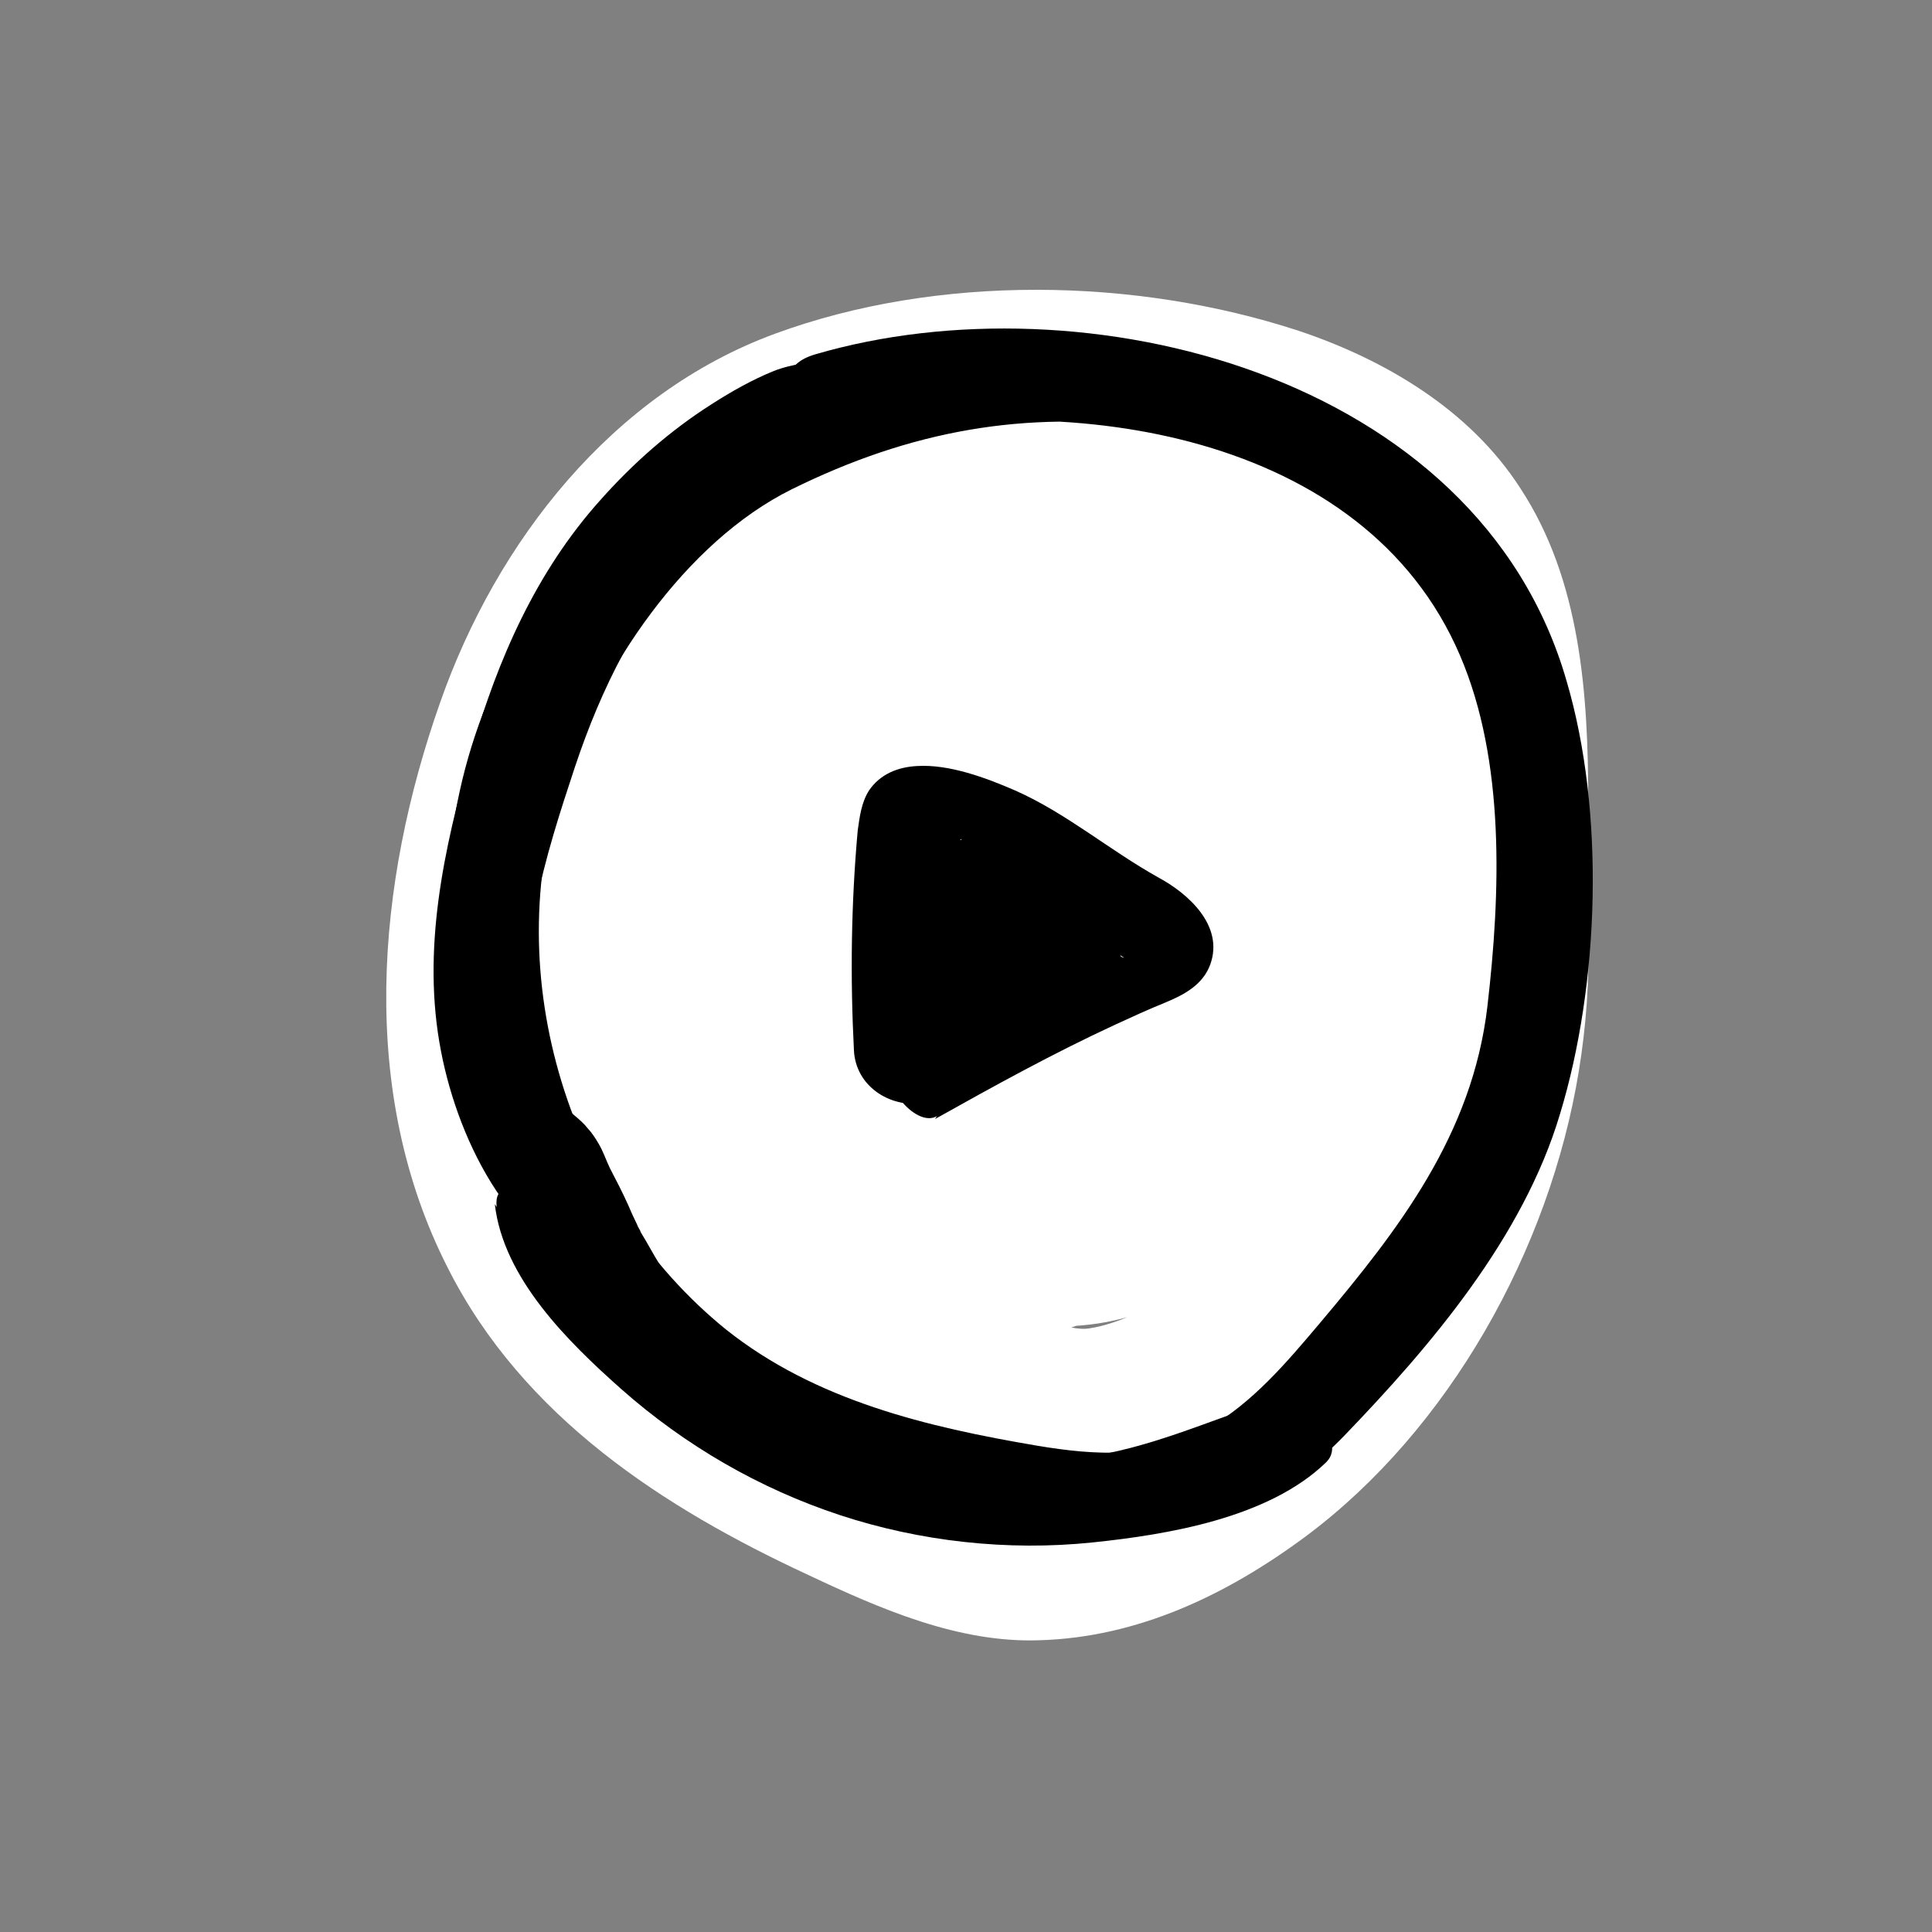
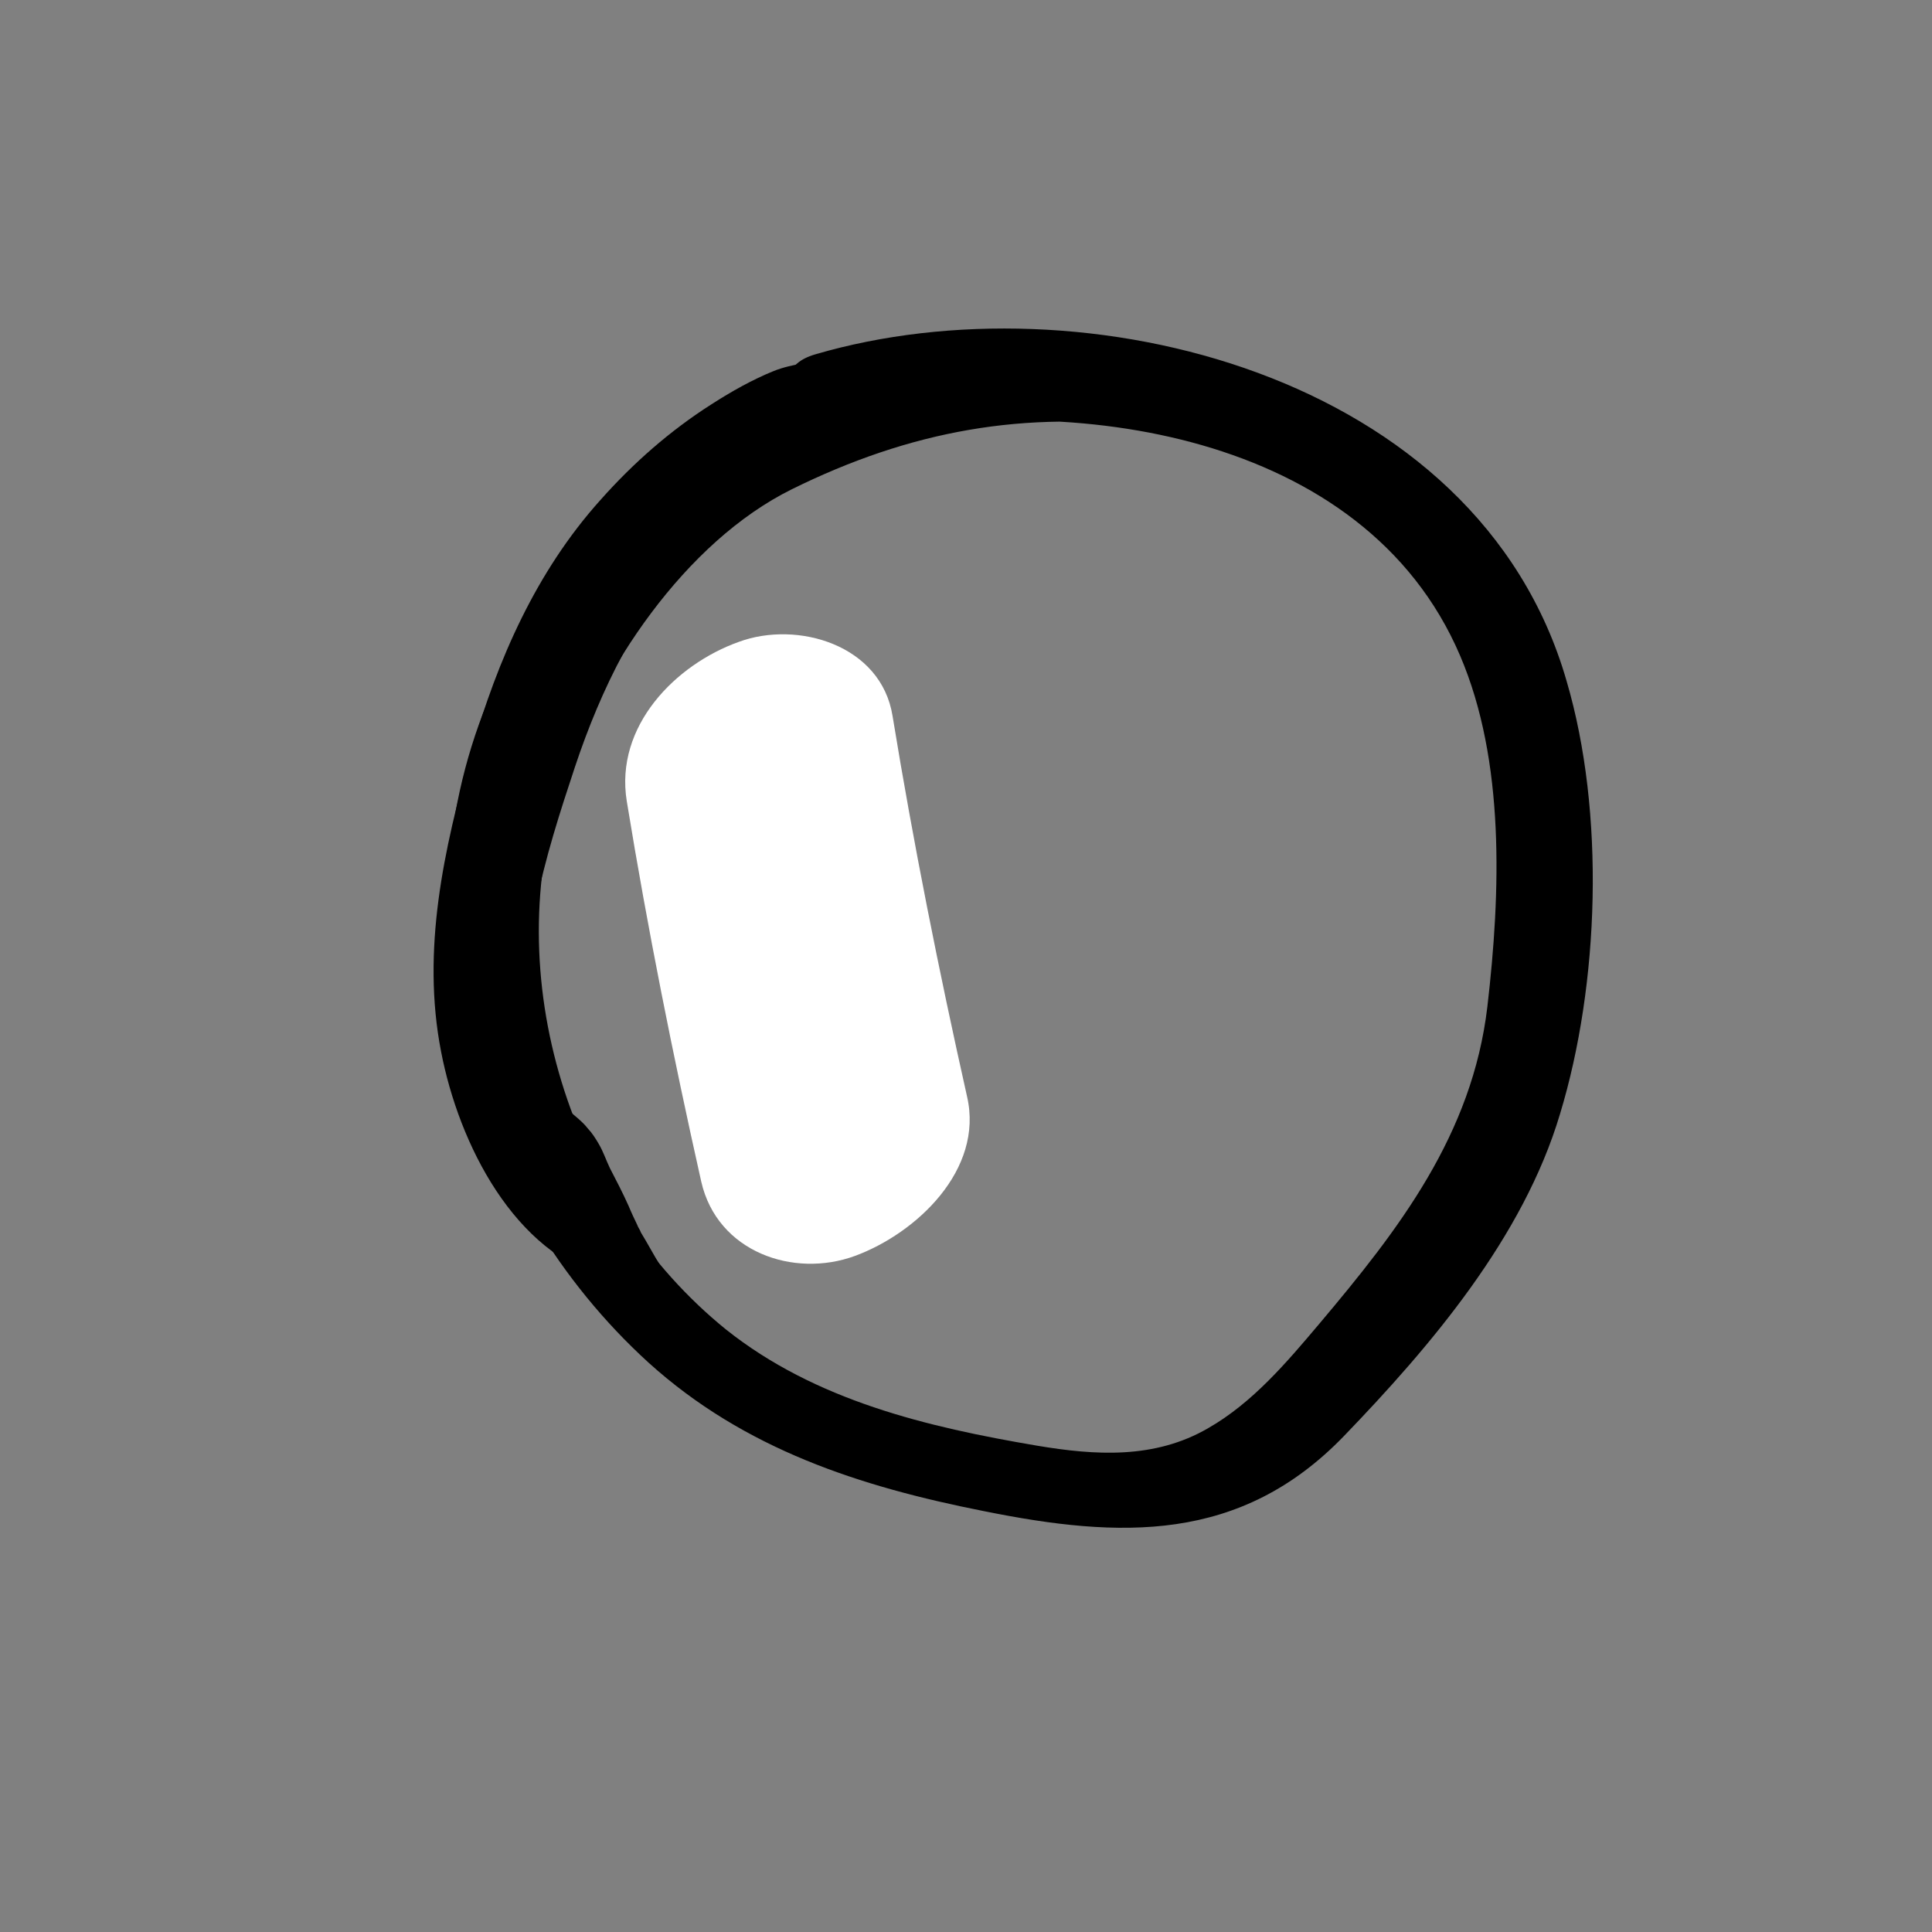
<svg xmlns="http://www.w3.org/2000/svg" width="81" height="81" viewBox="0 0 81 81" fill="none">
  <rect x="0" y="0" width="81" height="81" fill="#808080" stroke="none" />
-   <path d="M60.621 58.068C64.494 50.524 66.667 42.201 66.588 33.633C66.588 29.123 66.272 24.326 63.743 20.473C61.609 17.152 58.012 15.061 54.456 13.872C47.579 11.617 39.28 11.494 32.483 13.995C25.685 16.496 20.824 22.686 18.453 29.451C15.766 37.077 15.015 45.768 18.769 53.148C21.931 59.42 27.859 63.233 33.866 66.021C36.909 67.456 40.189 68.891 43.588 68.768C47.698 68.645 51.413 66.882 54.732 64.422C60.739 59.953 64.968 52.41 66.193 44.907C67.418 37.405 65.995 29.205 60.304 23.793C54.614 18.382 46.67 18.341 40.545 22.481C34.419 26.622 32.048 36.052 33.036 43.513C33.55 47.449 35.091 51.385 38.41 53.681C41.73 55.977 45.959 56.264 49.516 54.296C56.669 50.319 59.04 39.741 57.736 32.034C56.432 24.326 49.555 18.832 42.007 19.284C37.581 19.529 33.787 22.399 31.89 26.54C30.309 30.066 30.23 34.125 30.625 37.938C31.257 44.538 33.233 55.608 41.414 56.1C50.504 56.633 55.562 44.62 55.206 36.667C54.851 28.713 48.053 22.153 40.228 24.941C32.404 27.729 30.506 37.405 33.312 44.497C34.814 48.31 37.897 51.016 42.046 50.606C47.263 50.073 50.622 45.153 52.045 40.356C53.389 35.806 52.914 31.419 51.531 26.991C50.543 23.834 46.077 23.834 43.864 25.31C41.019 27.237 39.675 30.312 40.703 33.674C41.177 35.273 41.177 36.872 40.861 38.266C40.782 38.717 40.545 39.004 40.584 39.127L40.426 39.413C40.584 39.086 40.861 38.798 41.177 38.593C41.849 38.102 43.311 37.691 44.062 38.06C44.497 38.266 45.01 39.167 44.497 38.184C44.417 38.02 44.101 37.2 44.378 38.06C44.259 37.733 44.18 37.364 44.101 36.995C44.101 37.077 43.864 35.273 43.943 36.052C44.022 36.831 43.983 34.986 43.943 35.109C43.943 35.519 43.548 35.929 43.943 35.068C43.35 36.339 43.785 35.396 43.943 35.15C43.509 35.765 43.232 36.216 42.56 36.544C42.283 36.79 41.967 36.913 41.612 36.872C42.204 36.954 42.323 36.995 41.928 36.954H41.73C42.323 37.241 42.402 37.241 41.928 36.954C42.244 37.159 42.521 37.446 42.797 37.691C42.244 37.159 42.797 37.61 42.916 37.855C43.548 39.331 42.916 37.405 43.192 38.553C43.509 40.069 43.034 41.873 42.521 43.144C42.362 43.513 42.165 43.882 42.007 44.292C41.453 45.522 41.888 44.456 42.204 44.128C43.074 43.226 44.101 43.308 45.089 43.636C44.576 43.472 44.576 43.103 44.931 43.554C44.615 43.185 44.378 42.693 44.141 42.242C43.706 41.34 44.378 43.349 43.943 41.668C43.746 40.93 43.509 40.192 43.311 39.455C42.797 37.364 42.521 35.519 42.441 33.428C42.441 32.526 42.402 31.583 42.441 30.681C42.362 31.665 42.441 30.681 42.521 30.476C42.916 29.082 42.402 30.64 42.165 30.968C43.232 29.492 40.703 32.608 40.426 32.075C40.347 31.911 41.335 32.075 41.572 32.157C42.244 32.28 42.718 32.403 43.429 32.772C44.655 33.428 45.445 34.494 45.84 35.847C46.354 37.528 46.315 39.004 45.919 40.807C45.801 41.299 45.682 41.832 45.524 42.324C45.089 43.923 45.327 42.898 45.445 42.57C45.445 42.57 44.576 44.333 45.089 43.431C45.366 43.021 45.287 43.103 44.892 43.677C45.05 43.39 45.287 43.185 45.564 43.062C45.801 42.898 46.354 42.857 46.552 42.693C46.71 42.57 47.619 43.39 46.275 42.57C46.986 42.98 46.117 42.447 46.038 42.365C44.734 41.299 46.156 42.693 45.643 41.914C45.129 41.135 45.84 42.939 45.287 41.258C45.168 40.848 45.01 40.397 44.931 39.987C45.05 40.725 44.931 39.618 44.931 39.536C44.931 38.84 44.892 38.184 44.892 37.487C44.892 37.691 45.01 35.519 44.931 36.339C44.852 37.159 45.129 35.027 45.089 35.232C45.168 34.822 45.247 34.371 45.366 33.961C45.445 33.674 45.84 32.854 45.406 33.797C45.564 33.428 45.722 33.018 45.959 32.649C45.05 34.125 46.71 32.116 45.88 32.854C45.05 33.592 47.105 32.198 45.722 32.977C45.959 32.854 47.461 32.362 46.433 32.608C46.828 32.526 47.223 32.444 47.619 32.403C46.789 32.485 47.737 32.403 47.895 32.403C49.279 32.567 48.646 32.485 49.911 32.936C49.99 32.936 50.899 33.428 50.187 33.018C50.504 33.223 50.859 33.469 51.136 33.756C51.531 34.084 51.887 34.412 52.242 34.822C52.519 35.109 52.519 35.109 52.242 34.822C52.44 35.068 52.598 35.314 52.796 35.601C54.851 38.717 54.969 42.365 54.06 46.014C53.942 46.465 53.823 46.916 53.705 47.367C54.021 46.424 53.507 47.777 53.428 47.982C53.191 48.515 52.954 49.048 52.717 49.581C52.638 49.745 52.084 50.77 52.638 49.827C52.124 50.729 51.492 51.549 50.859 52.369C50.662 52.615 49.674 53.64 50.504 52.82C49.99 53.312 49.476 53.763 48.962 54.214C48.211 54.87 46.789 55.526 45.682 55.69C45.247 55.772 44.576 55.608 43.785 55.362C42.718 54.993 41.651 54.542 40.584 54.091C37.383 52.697 34.221 51.098 31.336 48.187C31.89 48.761 30.586 47.285 30.388 46.998C30.072 46.588 29.795 46.137 29.558 45.727C29.439 45.563 28.886 44.374 29.242 45.153C28.333 43.021 28.096 41.258 28.175 38.922C28.175 37.528 28.649 35.191 29.123 33.428C29.439 32.239 28.53 34.822 29.281 32.895C29.439 32.485 29.598 32.075 29.756 31.665C29.914 31.255 30.111 30.886 30.309 30.476C30.388 30.353 31.416 28.59 30.625 29.779C31.218 28.918 31.811 28.016 32.562 27.278C31.653 28.221 32.641 27.278 32.917 27.073C33.154 26.868 33.392 26.663 33.668 26.499C33.233 26.745 33.233 26.745 33.668 26.499C35.684 25.392 36.988 25.146 39.557 24.941C41.256 24.818 43.785 24.941 45.88 25.187C48.132 25.433 50.543 25.72 52.519 26.95C53.823 27.77 54.456 28.795 54.851 30.763C55.483 33.715 55.444 36.913 55.246 39.905C54.89 45.071 53.863 50.073 52.005 54.87C50.148 59.666 58.566 62.126 60.621 58.108V58.068Z" fill="white" />
  <path d="M40.544 45.973C39.359 40.684 38.292 35.354 37.422 30.025C36.948 27.032 33.431 26.007 30.98 26.909C28.333 27.852 25.764 30.435 26.278 33.592C27.147 38.921 28.214 44.251 29.4 49.54C30.072 52.492 33.273 53.599 35.841 52.656C38.41 51.713 41.256 49.048 40.544 45.973Z" fill="white" />
  <path d="M47.737 15.553C36.79 11.945 24.815 18.628 20.429 29.451C16.477 39.168 19.717 50.319 27.186 57.125C31.218 60.773 36.078 62.331 41.256 63.356C46.947 64.504 52.005 64.709 56.352 60.2C59.988 56.428 63.861 51.877 65.402 46.711C67.062 41.259 67.299 34.043 65.679 28.549C61.964 15.635 45.366 11.576 34.181 14.856C31.494 15.635 34.181 18.71 36.157 18.3C44.733 16.455 57.182 18.054 61.213 27.483C63.11 31.911 62.913 37.446 62.359 42.202C61.727 47.572 58.644 51.549 55.325 55.485C53.941 57.125 52.519 58.806 50.661 59.872C48.409 61.184 45.919 61.02 43.469 60.609C38.884 59.831 34.181 58.724 30.427 55.731C23.906 50.442 20.863 40.972 23.59 32.772C25.171 28.016 28.728 22.727 33.194 20.514C38.173 18.054 42.955 17.193 48.409 17.931C49.673 18.095 48.409 15.799 47.697 15.594L47.737 15.553Z" fill="black" />
  <path d="M34.893 14.938C34.063 15.225 33.273 15.225 32.443 15.553C31.534 15.922 30.664 16.414 29.834 16.947C28.096 18.054 26.554 19.407 25.171 20.965C22.484 23.957 20.863 27.647 19.757 31.501C18.611 35.601 17.662 39.824 18.492 44.087C19.243 47.982 21.575 52.574 25.487 53.599C26.041 53.763 26.554 53.312 26.515 52.738C26.436 51.016 25.052 49.95 24.223 48.597C23.393 47.244 22.681 45.645 22.326 43.964C21.535 40.069 22.879 35.847 24.104 32.157C25.21 28.836 26.752 25.761 29.084 23.178C30.19 21.989 31.455 20.924 32.759 20.063C33.352 19.694 33.944 19.325 34.537 18.997C35.367 18.546 36.118 17.89 36.987 17.562C38.45 17.029 36.118 14.446 34.814 14.897L34.893 14.938Z" fill="black" />
  <path d="M22.602 46.096C22.602 46.096 22.602 46.096 22.563 46.096C22.444 46.219 22.365 46.424 22.286 46.547C22.167 46.752 22.128 46.998 22.128 47.244C22.128 47.613 22.207 47.982 22.326 48.31C22.484 48.843 22.681 49.376 22.879 49.909C23.274 50.975 23.867 52.041 24.42 53.025C24.776 53.64 25.092 54.296 25.645 54.747C26.238 55.239 27.542 55.772 28.095 54.911C28.491 54.296 28.016 53.558 27.661 53.025C27.384 52.574 27.147 52.123 26.87 51.672C26.712 51.385 26.989 51.918 26.87 51.672C26.831 51.549 26.752 51.467 26.712 51.344C26.594 51.098 26.475 50.852 26.357 50.565C26.119 50.032 25.843 49.499 25.566 48.966C25.408 48.638 25.29 48.269 25.092 47.941C24.973 47.736 24.815 47.49 24.657 47.326C24.341 46.916 23.867 46.629 23.472 46.219C23.235 45.973 22.879 45.768 22.602 46.055V46.096Z" fill="black" />
-   <path d="M20.745 50.483C21.1 53.599 23.827 56.264 26.04 58.232C28.728 60.609 31.85 62.413 35.209 63.52C38.568 64.627 42.244 65.037 45.8 64.668C48.962 64.34 53.191 63.643 55.601 61.306C56.629 60.282 54.218 58.396 53.27 58.724C50.385 59.667 47.737 60.938 44.654 61.184C41.572 61.429 38.608 61.184 35.723 60.24C33.154 59.421 30.704 58.15 28.57 56.51C26.238 54.706 24.341 52.328 22.207 50.319C21.693 49.868 20.705 49.499 20.824 50.606L20.745 50.483Z" fill="black" />
  <path d="M64.533 40.726C65.165 40.726 64.612 38.799 64.098 38.799C63.466 38.799 64.019 40.726 64.533 40.726Z" fill="black" />
-   <path d="M39.201 46.916C41.69 45.523 44.141 44.17 46.709 42.981C47.421 42.653 48.132 42.325 48.843 42.038C49.634 41.71 50.424 41.3 50.74 40.439C51.333 38.799 49.792 37.446 48.567 36.79C46.512 35.642 44.694 34.084 42.56 33.141C41.335 32.608 39.793 32.034 38.45 32.116C37.659 32.157 36.908 32.444 36.434 33.141C36.118 33.633 36.039 34.248 35.96 34.822C35.683 37.897 35.644 40.972 35.802 44.047C35.881 45.523 37.264 46.425 38.647 46.261C40.031 46.096 40.781 45.277 41.611 44.293C42.323 43.432 43.271 42.858 44.141 42.243C45.01 41.628 45.919 40.849 46.314 39.824C46.749 38.594 45.88 37.487 44.852 36.954C43.825 36.421 42.678 35.97 41.611 35.478C40.781 35.109 39.793 35.478 39.556 36.339C39.319 37.2 39.122 38.225 39.003 39.209C38.885 40.111 39.635 40.849 40.347 41.218C41.019 41.546 42.007 41.669 42.481 40.931C42.837 40.357 43.074 39.742 43.232 39.127L39.833 38.471C39.833 38.471 39.952 39.045 39.912 39.291L43.35 40.439C43.232 39.824 43.113 39.209 42.995 38.594C42.757 37.61 40.742 36.298 39.991 37.405C39.556 38.02 39.833 38.635 40.149 39.209L39.912 38.471V38.348C39.912 38.348 40.149 38.02 40.307 37.856H40.228C40.465 37.856 40.663 37.856 40.9 37.774H40.781C41.177 37.938 41.572 38.102 41.967 38.307H41.888C42.165 38.84 42.402 39.414 42.678 40.029V39.947C43.113 38.553 40.426 36.626 39.714 38.184V38.266C39.359 39.004 40.347 40.029 40.861 40.316C41.414 40.603 42.165 40.931 42.718 40.439C42.916 40.275 43.034 40.029 43.034 39.783C43.034 39.701 43.034 39.578 43.034 39.496C42.955 38.963 42.916 39.004 42.955 39.619L39.873 38.02C39.873 38.553 39.912 39.127 39.991 39.66C40.07 40.521 40.94 41.218 41.69 41.464C42.244 41.669 43.35 41.628 43.429 40.808C43.508 40.111 43.469 39.455 43.35 38.758C43.153 37.856 42.441 37.2 41.611 36.954C40.861 36.749 40.11 36.872 39.833 37.692C39.714 38.102 39.477 38.512 39.24 38.84L42.718 40.562C42.876 39.537 43.113 38.553 43.39 37.61L40.821 38.266C41.809 38.758 42.916 39.127 43.825 39.742L42.995 39.045L43.113 39.168L42.718 38.348C42.797 37.938 42.797 37.856 42.718 38.102C42.678 38.184 42.639 38.266 42.56 38.348C42.718 38.102 42.481 38.471 42.441 38.471C42.204 38.758 41.928 38.963 41.651 39.209C41.058 39.66 40.426 40.07 39.833 40.521C39.24 40.972 38.766 41.423 38.331 41.956C38.094 42.243 37.857 42.489 37.58 42.694C37.383 42.899 37.699 42.694 37.422 42.776C37.225 42.858 37.225 42.858 37.422 42.776C37.304 42.776 37.225 42.817 37.106 42.817L39.952 45.031C39.833 42.735 39.873 40.398 40.031 38.102C40.031 37.528 40.11 36.954 40.149 36.38C40.149 36.093 40.189 35.847 40.228 35.56C40.228 35.437 40.228 35.314 40.268 35.191C40.189 35.191 40.268 35.478 40.268 35.191C40.386 35.15 40.268 35.232 40.189 35.273C39.991 35.396 39.833 35.396 39.635 35.519C39.398 35.314 39.477 35.601 39.635 35.519C39.635 35.519 39.319 35.396 39.556 35.519C39.754 35.601 39.991 35.683 40.189 35.765C40.307 35.806 40.426 35.888 40.544 35.929C40.149 35.724 40.544 35.929 40.742 36.093C42.283 37.036 43.706 38.143 45.247 39.127C45.642 39.373 46.038 39.619 46.433 39.783C46.591 39.865 46.788 39.947 46.947 40.029C46.947 40.029 47.105 40.152 47.144 40.152C46.788 40.152 46.709 39.414 46.67 39.291L46.591 38.799C46.947 38.389 47.026 38.266 46.828 38.43C46.67 38.43 46.235 38.758 46.077 38.799C45.84 38.922 45.603 39.045 45.366 39.168C44.892 39.414 44.457 39.66 43.983 39.906C41.73 41.218 39.398 42.612 37.501 44.457C36.711 45.236 38.371 47.327 39.28 46.794L39.201 46.916Z" fill="black" />
-   <path d="M39.635 35.724C38.845 37.364 38.529 39.331 38.45 41.176C38.45 41.75 38.805 42.406 39.24 42.734C39.596 43.062 40.07 43.349 40.544 43.103C41.611 42.529 42.876 42.488 44.022 42.283C44.654 42.16 45.247 42.037 45.84 41.791C46.117 41.668 46.433 41.545 46.67 41.299C46.986 40.971 47.026 40.52 46.986 40.111C46.828 39.086 45.959 38.266 45.089 37.815C44.417 37.446 43.706 37.159 42.955 36.913C42.323 36.708 41.69 36.544 41.019 36.38C40.623 36.298 40.149 36.134 39.793 36.503C39.556 36.749 39.477 37.159 39.398 37.446C39.161 38.184 38.884 38.922 38.687 39.66C38.45 40.52 38.252 41.381 38.054 42.283C37.857 43.267 39.872 45.235 40.189 43.8C40.426 42.693 40.742 41.586 41.097 40.52C41.177 40.233 41.295 39.947 41.414 39.66C41.453 39.536 41.532 39.413 41.572 39.291C41.611 39.209 41.809 38.962 41.769 38.84C41.769 38.717 41.809 38.84 41.769 38.84C41.769 38.84 41.532 38.922 41.532 38.881C41.532 38.881 41.848 38.962 41.888 38.962C42.165 39.044 42.481 39.086 42.757 39.167C43.271 39.291 43.785 39.455 44.299 39.66C44.536 39.742 44.773 39.864 45.01 39.987C45.089 40.029 45.208 40.151 45.287 40.151C45.208 40.151 45.089 40.029 45.05 39.947C44.812 39.7 44.694 39.373 44.615 39.044C44.615 38.962 44.733 38.881 44.615 39.004C44.575 39.004 44.536 39.086 44.457 39.127C44.22 39.249 43.943 39.373 43.706 39.455C43.232 39.618 42.757 39.7 42.244 39.782C41.019 39.987 39.833 40.151 38.726 40.767L40.781 42.693C40.781 41.832 40.86 40.93 40.979 40.069C41.097 39.209 41.295 38.389 41.493 37.569C41.611 37.036 41.137 36.339 40.781 35.97C40.544 35.724 39.912 35.273 39.714 35.765L39.635 35.724Z" fill="black" />
</svg>